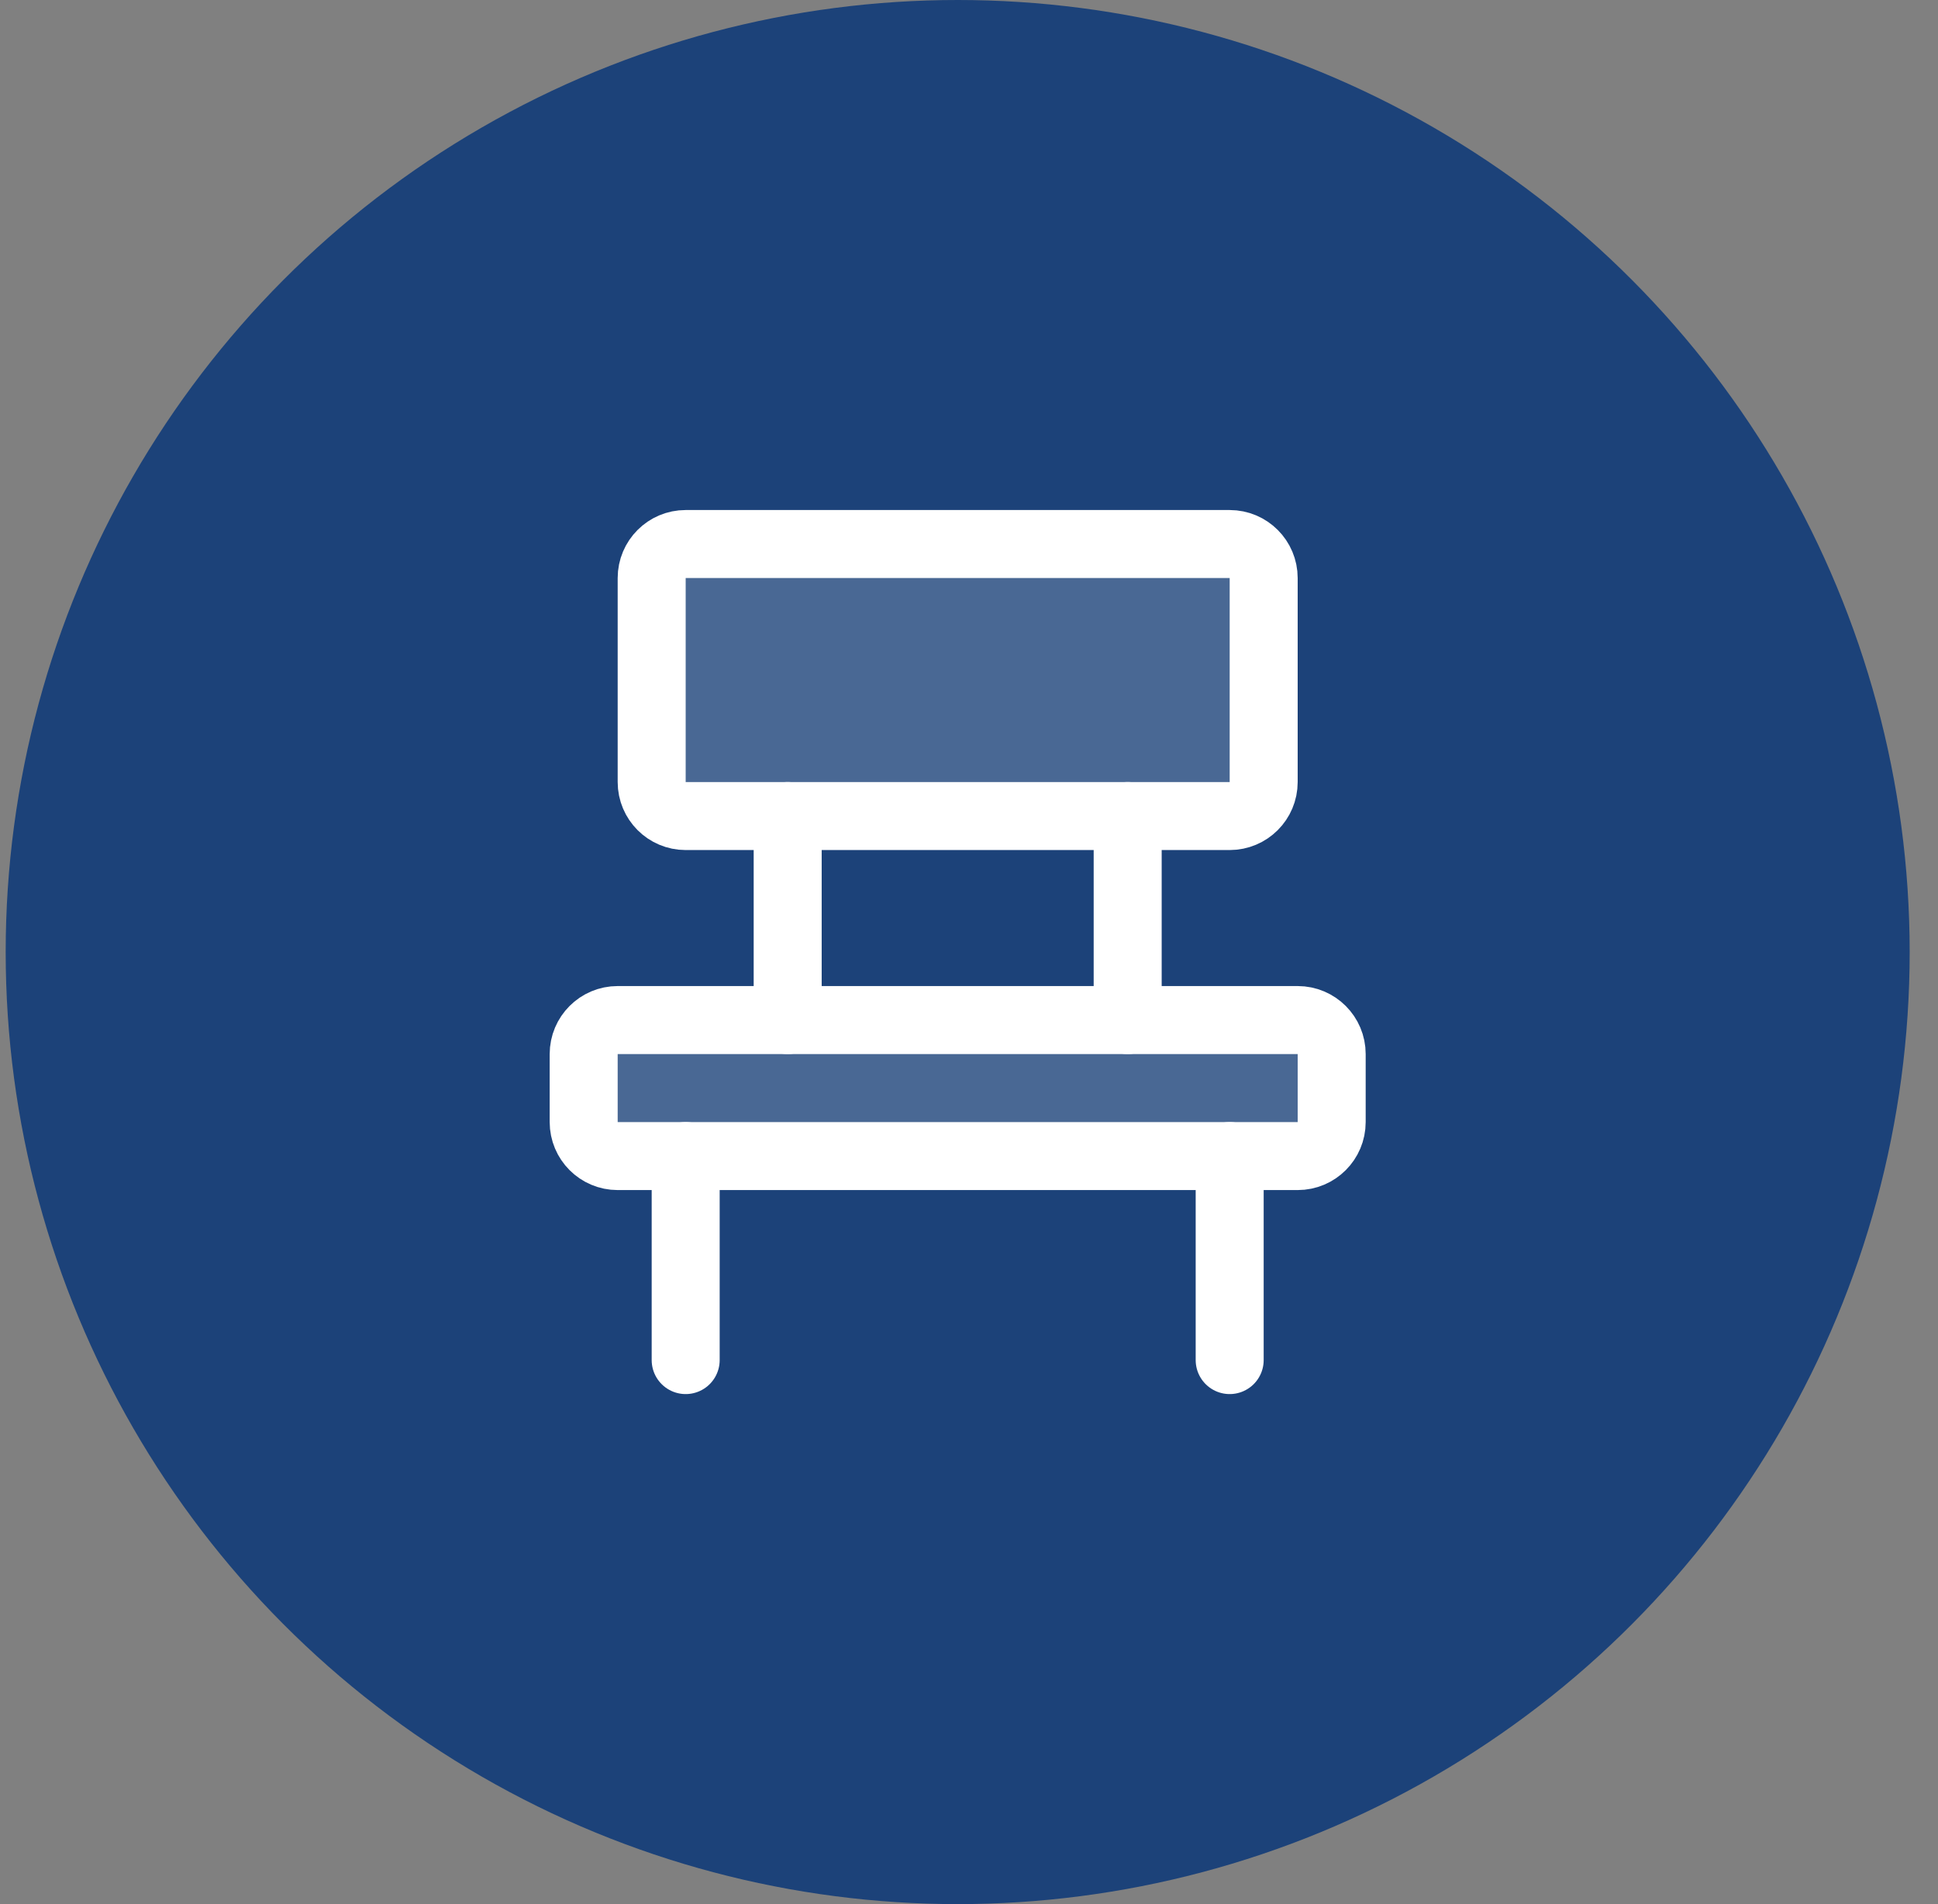
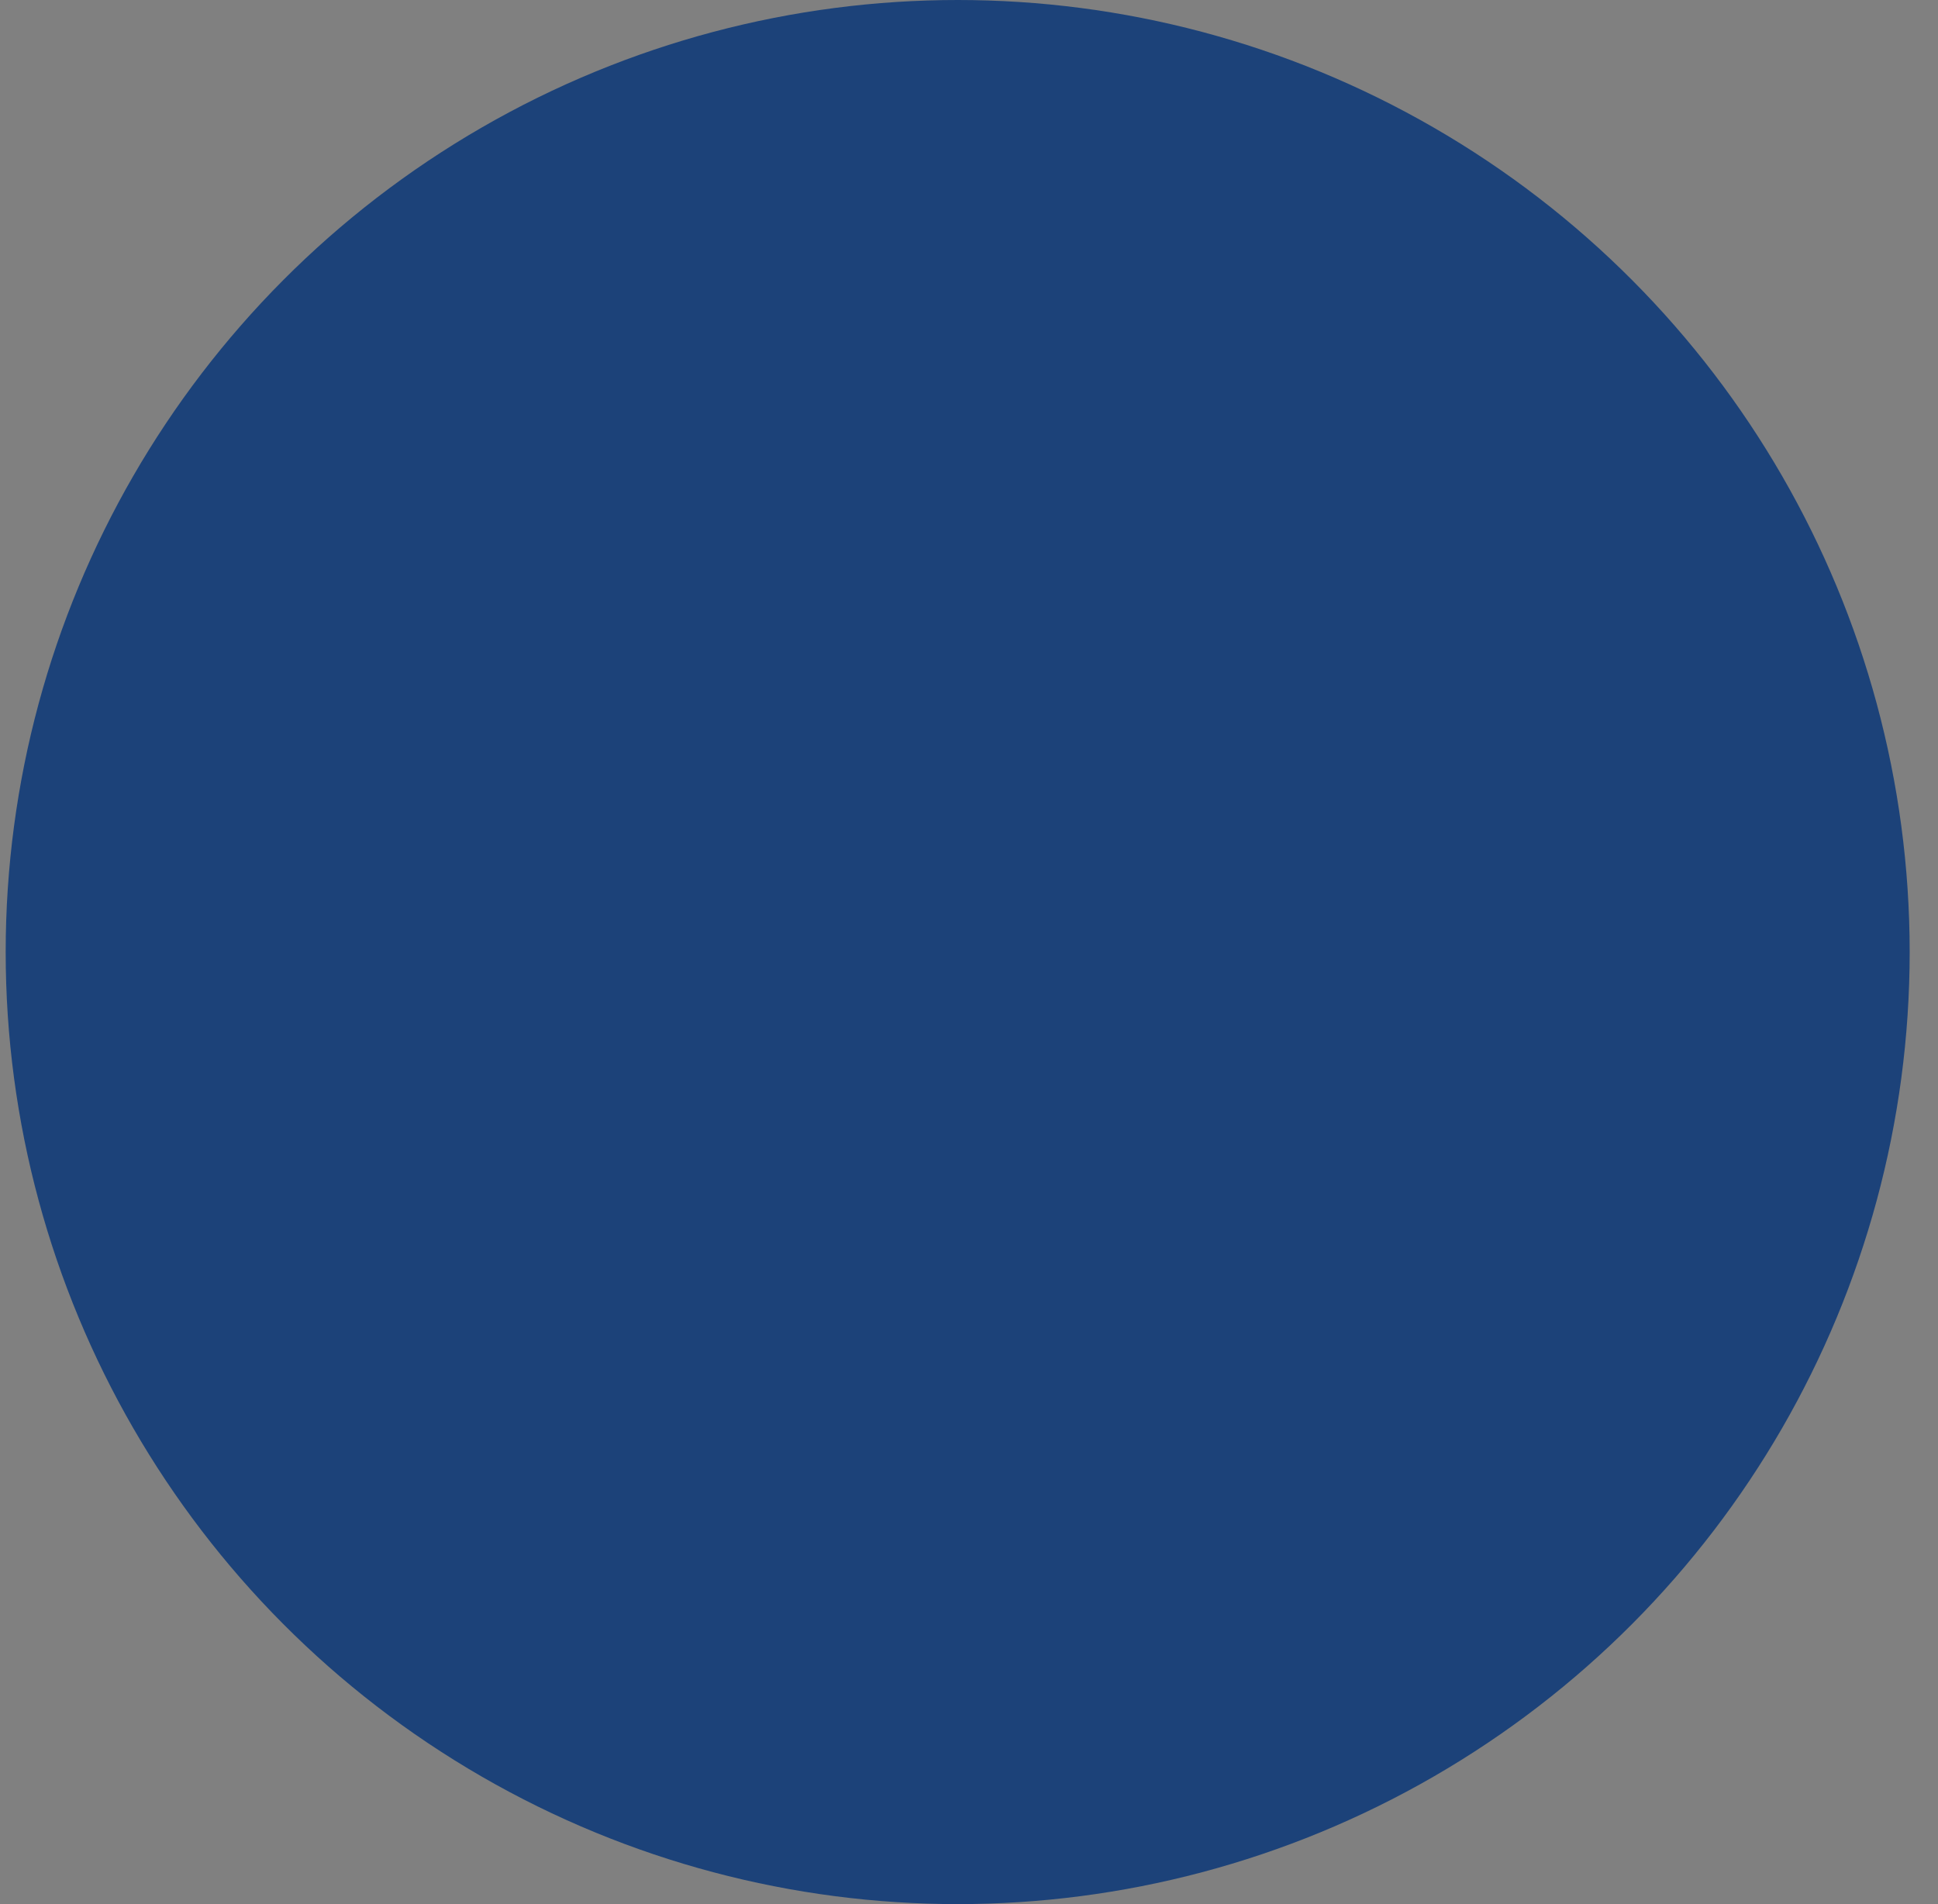
<svg xmlns="http://www.w3.org/2000/svg" width="57" height="56" viewBox="0 0 57 56" fill="none">
  <rect x="0" y="0" width="57" height="56" fill="#808080" stroke="none" />
  <circle cx="28.167" cy="28" r="28" fill="#1C4279" />
  <g clip-path="url(#clip0_6800_1529)">
    <path opacity="0.2" d="M36.167 16H20.167C19.614 16 19.167 16.448 19.167 17V23C19.167 23.552 19.614 24 20.167 24H36.167C36.719 24 37.167 23.552 37.167 23V17C37.167 16.448 36.719 16 36.167 16Z" fill="white" />
    <path opacity="0.2" d="M38.167 30H18.167C17.614 30 17.167 30.448 17.167 31V33C17.167 33.552 17.614 34 18.167 34H38.167C38.719 34 39.167 33.552 39.167 33V31C39.167 30.448 38.719 30 38.167 30Z" fill="white" />
    <path d="M36.167 16H20.167C19.614 16 19.167 16.448 19.167 17V23C19.167 23.552 19.614 24 20.167 24H36.167C36.719 24 37.167 23.552 37.167 23V17C37.167 16.448 36.719 16 36.167 16Z" stroke="white" stroke-width="2" stroke-linecap="round" stroke-linejoin="round" />
    <path d="M38.167 30H18.167C17.614 30 17.167 30.448 17.167 31V33C17.167 33.552 17.614 34 18.167 34H38.167C38.719 34 39.167 33.552 39.167 33V31C39.167 30.448 38.719 30 38.167 30Z" stroke="white" stroke-width="2" stroke-linecap="round" stroke-linejoin="round" />
    <path d="M23.167 24V30" stroke="white" stroke-width="2" stroke-linecap="round" stroke-linejoin="round" />
    <path d="M33.167 24V30" stroke="white" stroke-width="2" stroke-linecap="round" stroke-linejoin="round" />
    <path d="M36.167 34V40" stroke="white" stroke-width="2" stroke-linecap="round" stroke-linejoin="round" />
    <path d="M20.167 34V40" stroke="white" stroke-width="2" stroke-linecap="round" stroke-linejoin="round" />
  </g>
  <defs>
    <clipPath id="clip0_6800_1529">
-       <rect width="32" height="32" fill="white" transform="translate(12.167 12)" />
-     </clipPath>
+       </clipPath>
  </defs>
</svg>